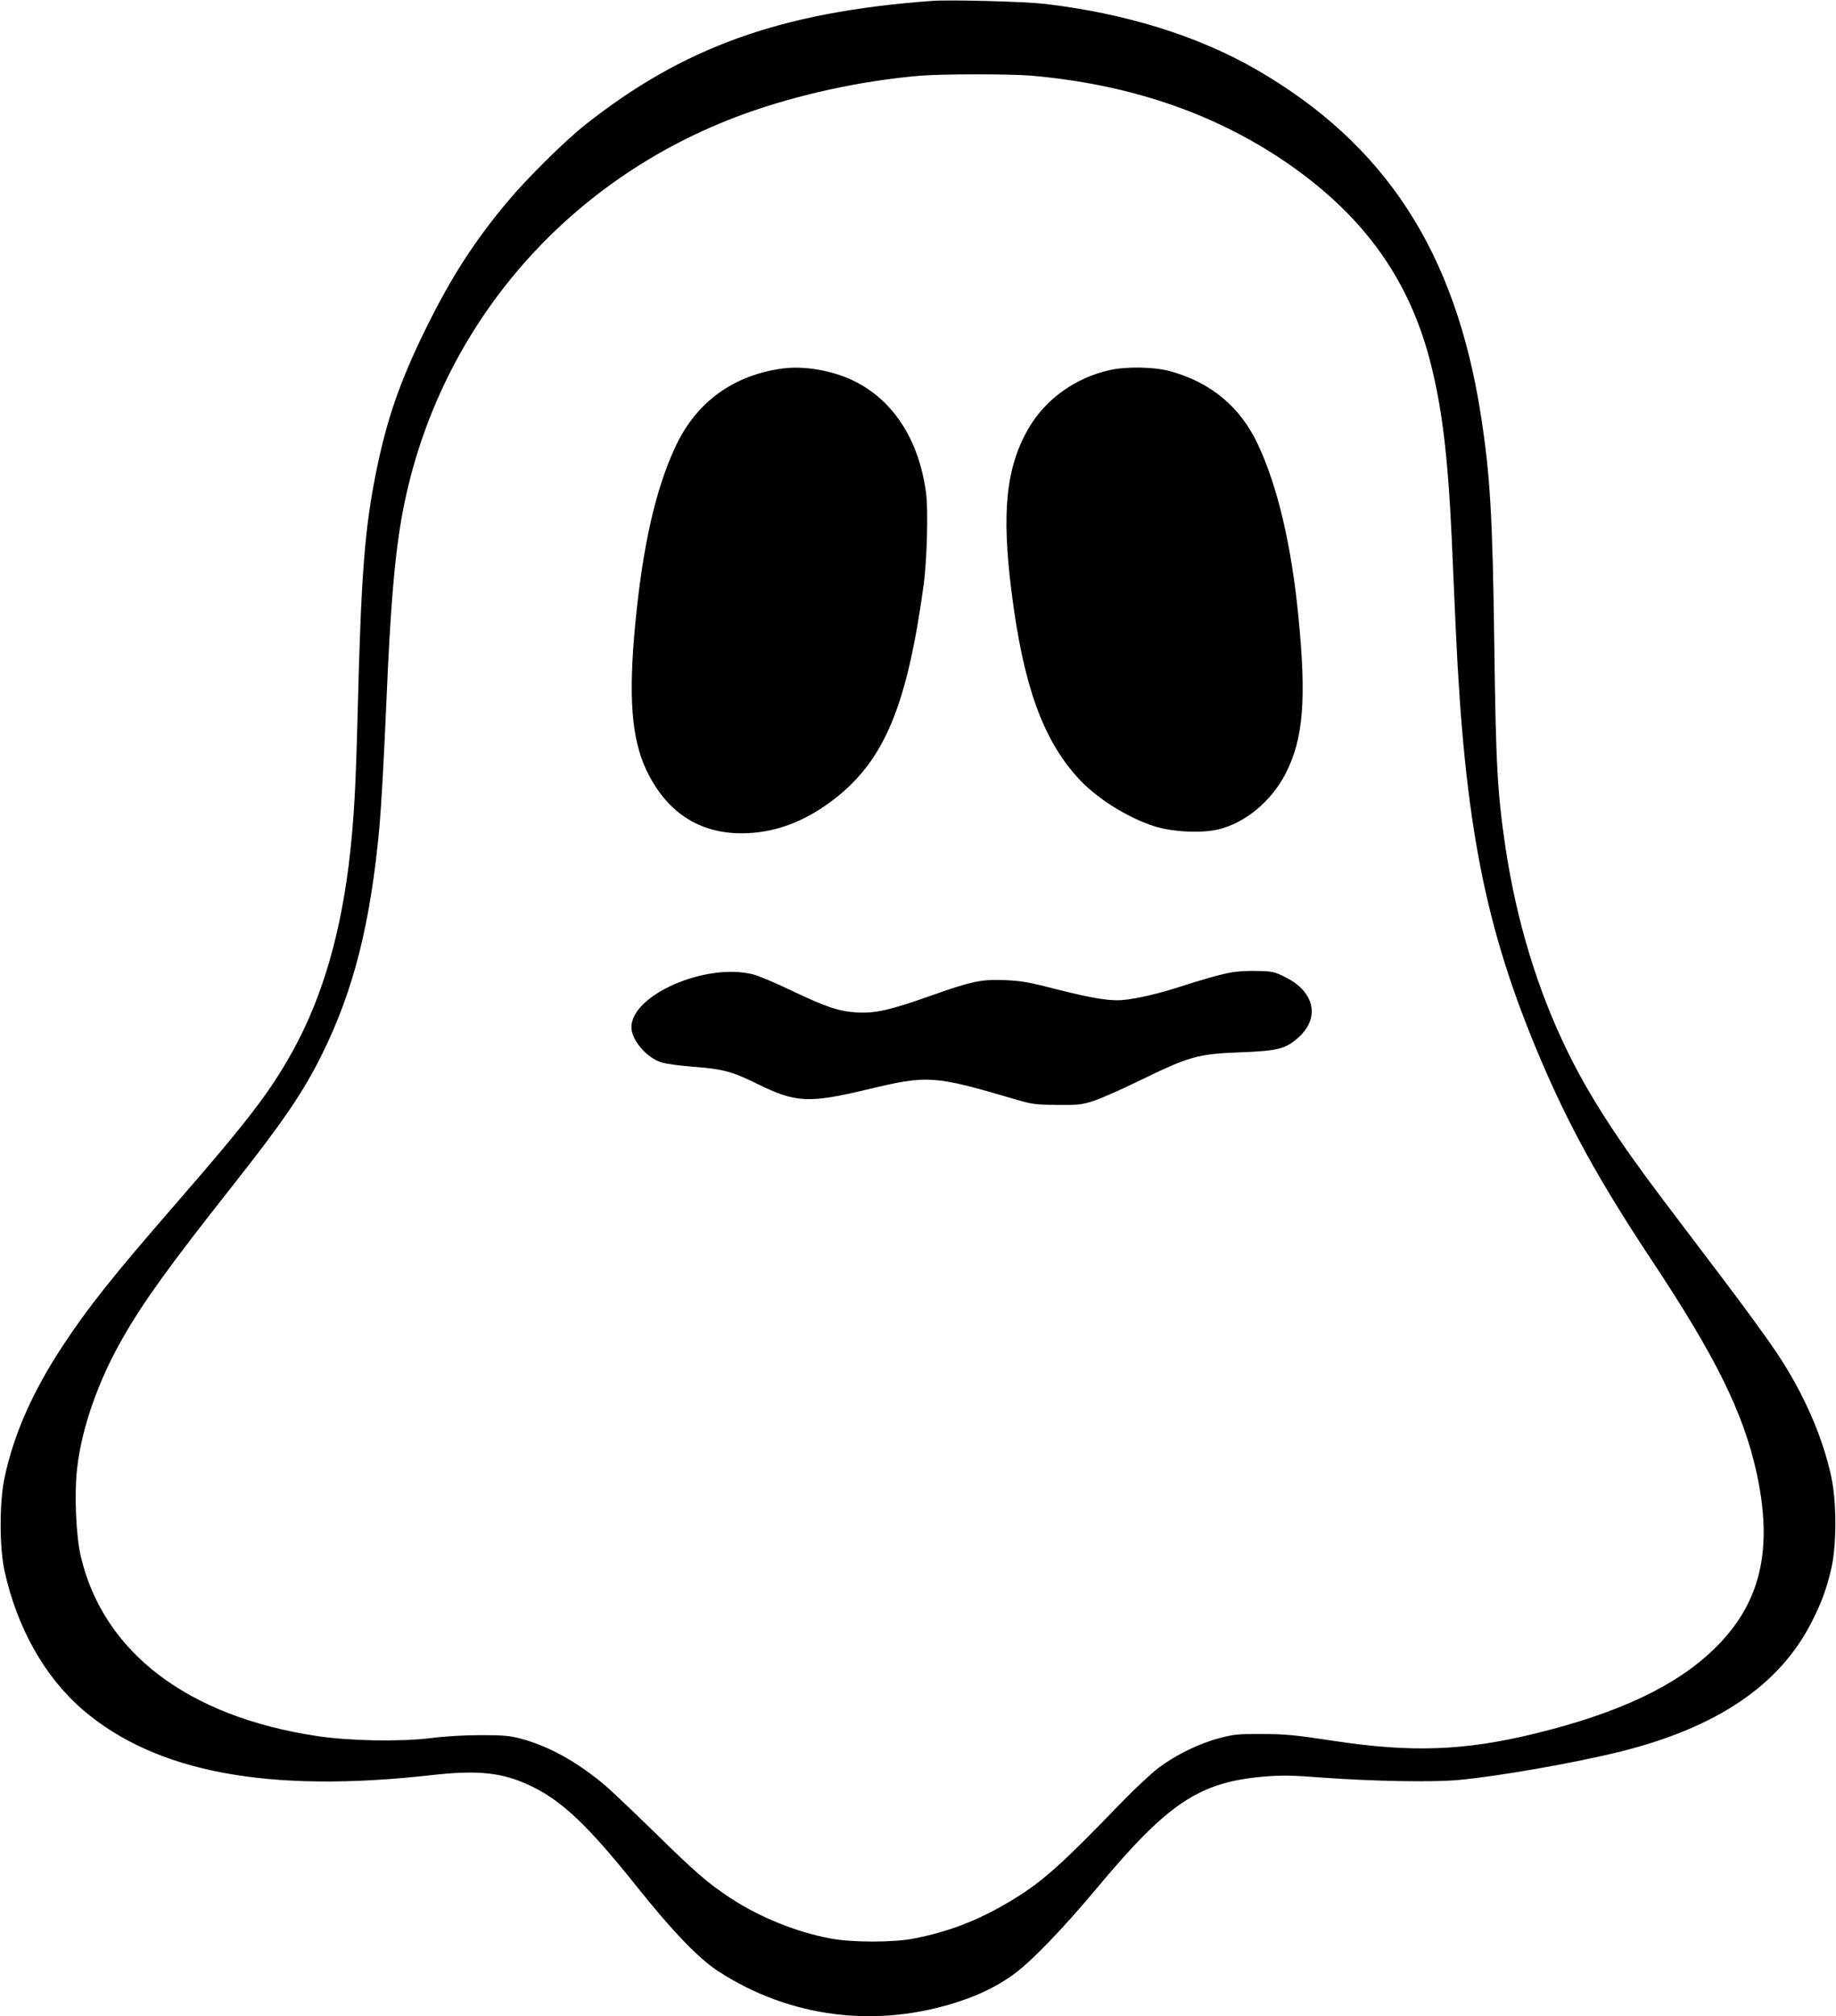
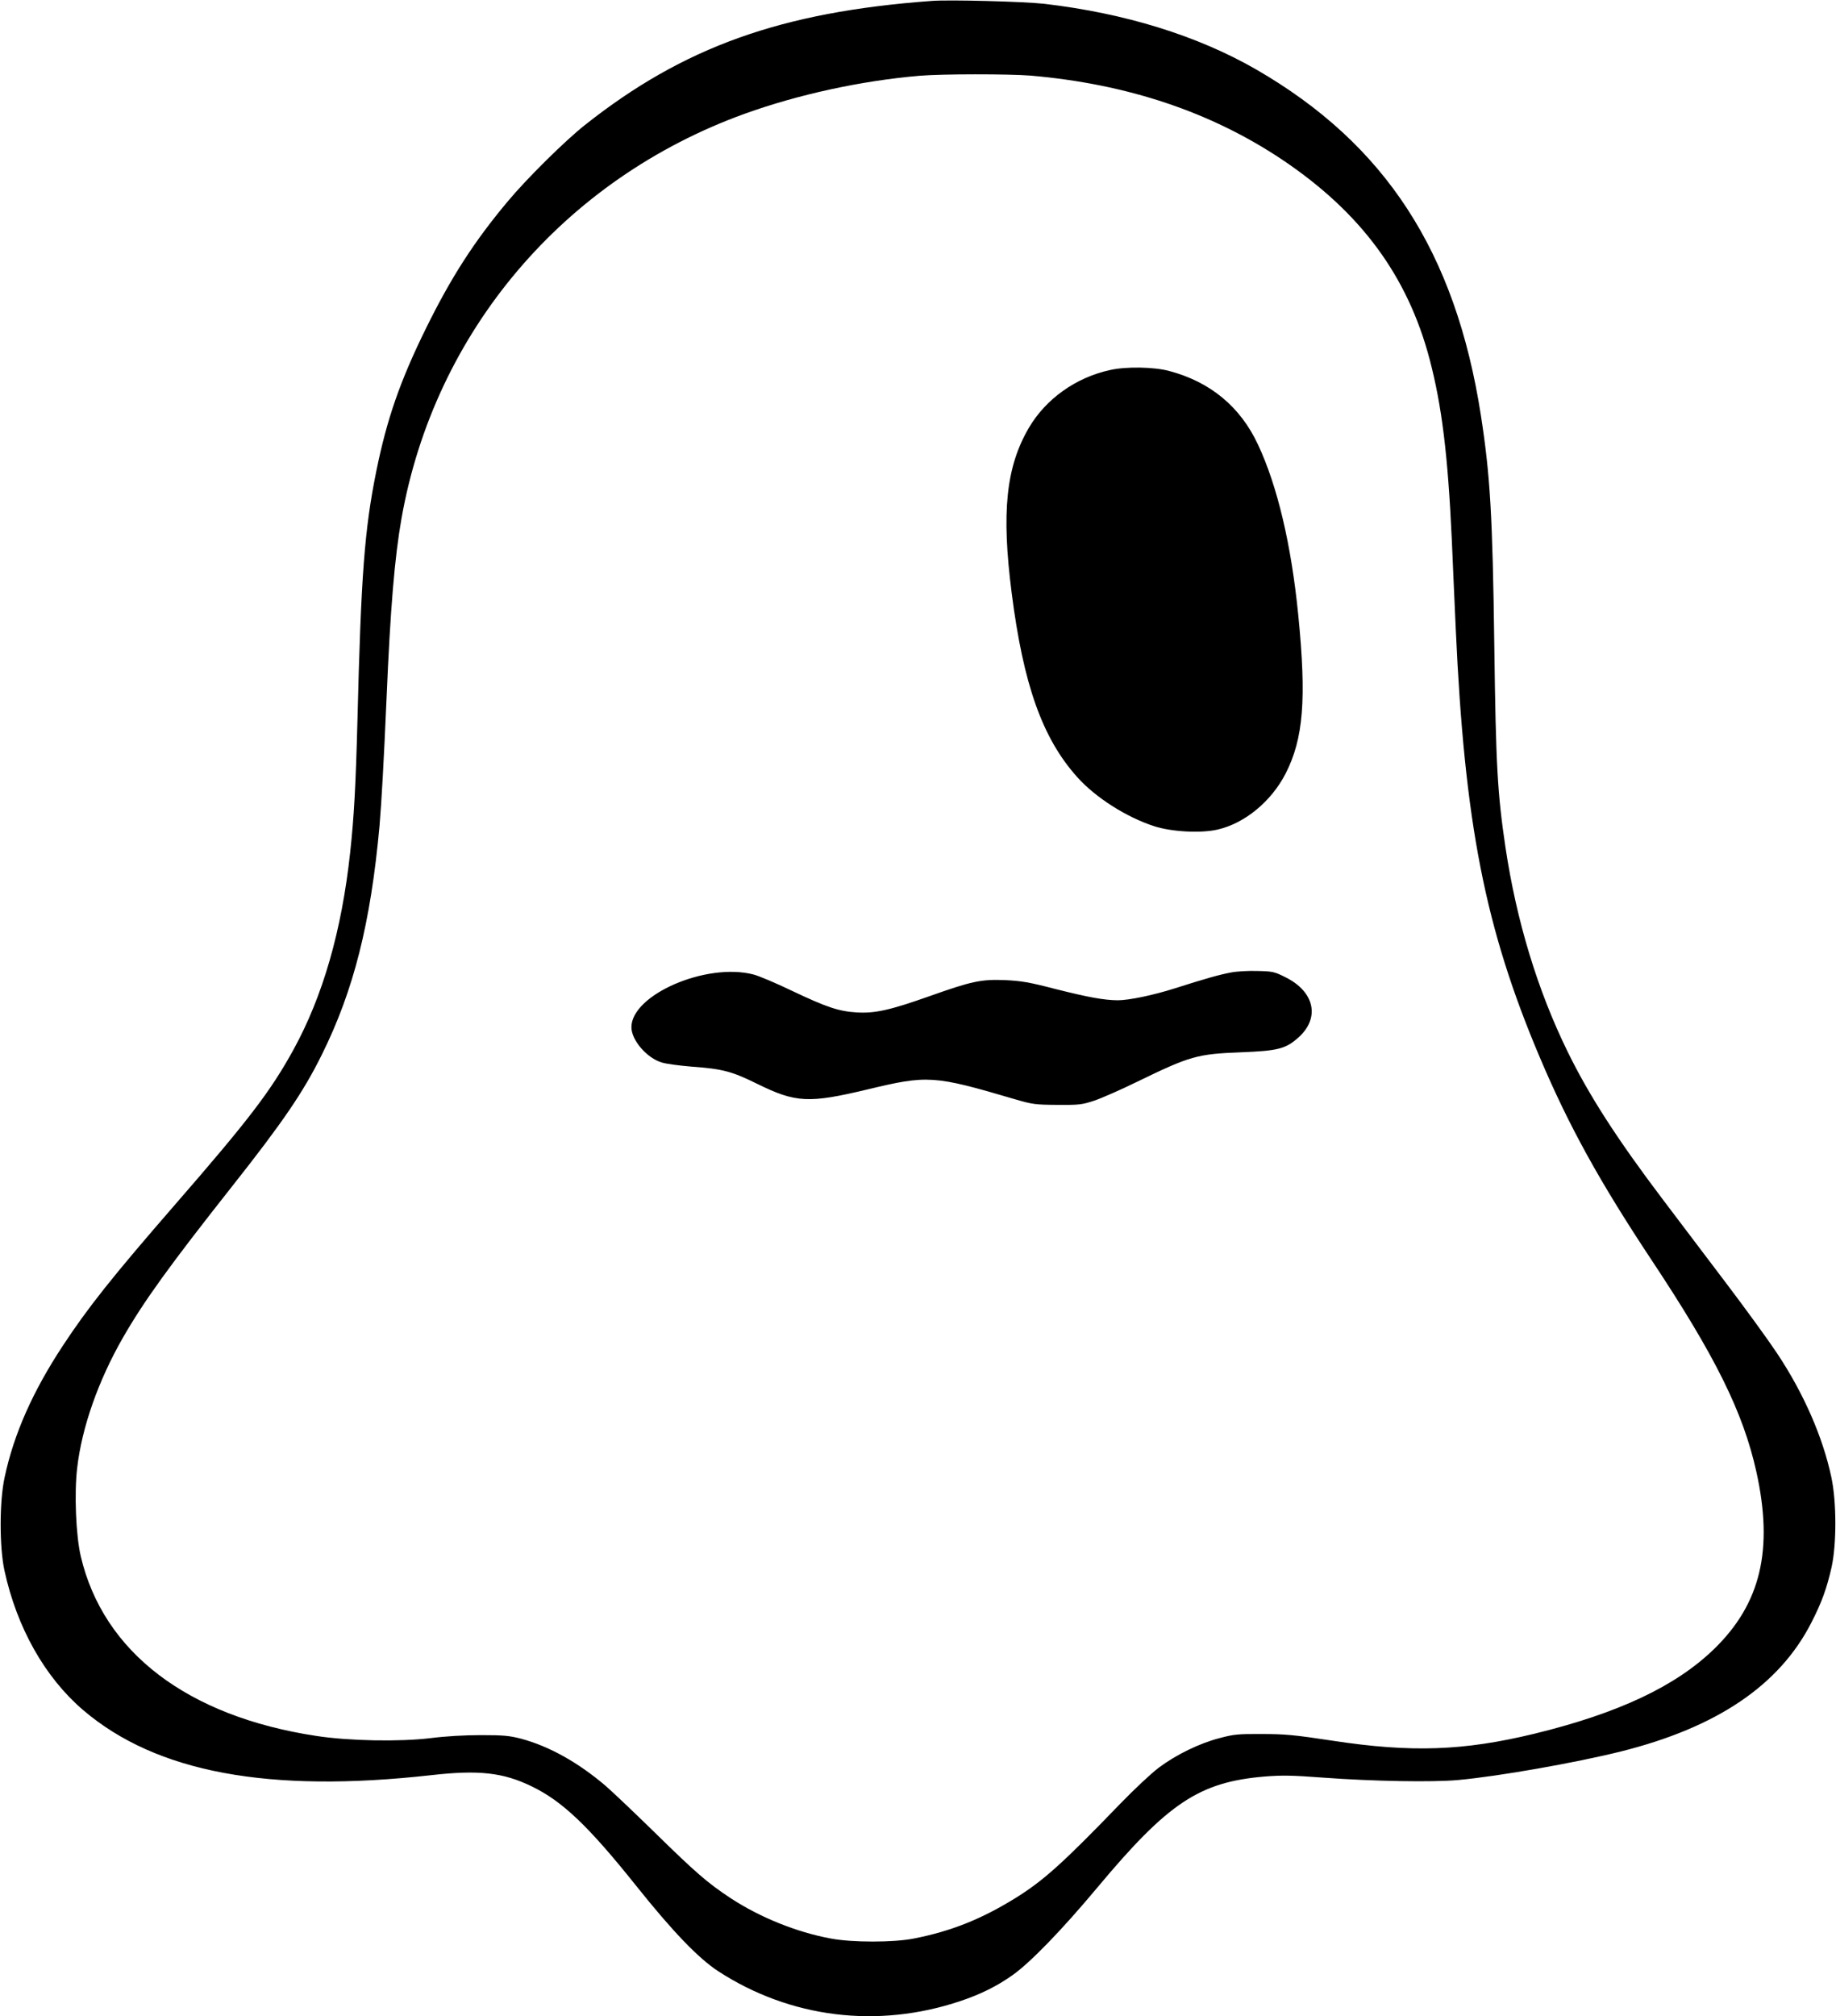
<svg xmlns="http://www.w3.org/2000/svg" version="1.0" width="1166pt" height="1280pt" viewBox="0 0 1166 1280" preserveAspectRatio="xMidYMid meet">
  <g transform="translate(0,1280) scale(0.1,-0.1)" fill="#000000" stroke="none">
    <path d="M5915 12794 c-954 -70 -1575 -292 -2202 -789 -125 -99 -368 -339 -488 -483 -213 -254 -360 -482 -520 -807 -164 -333 -248 -575 -315 -905 -75 -371 -97 -656 -120 -1586 -11 -418 -22 -613 -46 -834 -54 -500 -174 -915 -361 -1255 -146 -265 -285 -446 -752 -983 -398 -458 -553 -653 -714 -898 -190 -289 -310 -560 -368 -834 -33 -152 -33 -440 -1 -589 79 -364 257 -679 500 -887 464 -396 1177 -529 2212 -413 300 34 455 17 636 -71 195 -94 360 -251 663 -630 233 -292 396 -461 521 -543 458 -298 1013 -367 1540 -190 128 43 231 94 330 164 112 79 312 285 537 554 451 540 649 672 1063 707 114 9 173 8 375 -7 310 -23 694 -30 855 -15 256 23 748 110 1033 181 612 153 1008 421 1211 819 66 129 97 215 128 351 32 146 32 413 -1 569 -54 256 -176 535 -346 790 -53 80 -196 277 -318 438 -122 161 -304 402 -405 535 -293 387 -471 664 -607 942 -191 390 -324 829 -394 1295 -51 344 -61 518 -71 1280 -11 829 -26 1080 -85 1462 -161 1038 -607 1724 -1429 2198 -373 214 -831 356 -1346 416 -127 14 -601 27 -715 18z m630 -474 c614 -53 1146 -231 1600 -535 497 -334 794 -736 934 -1265 78 -297 116 -606 141 -1145 5 -126 17 -381 25 -565 56 -1238 186 -1903 535 -2725 184 -434 378 -785 706 -1280 408 -614 584 -970 668 -1347 110 -496 28 -840 -270 -1128 -243 -235 -606 -406 -1139 -536 -450 -109 -782 -121 -1285 -44 -238 36 -298 42 -445 42 -153 1 -180 -2 -270 -26 -128 -33 -277 -106 -385 -187 -47 -35 -157 -138 -245 -229 -368 -381 -489 -490 -672 -603 -213 -131 -404 -207 -638 -253 -128 -26 -395 -26 -530 0 -216 40 -449 134 -635 256 -146 96 -225 165 -480 415 -130 127 -271 261 -315 299 -173 147 -356 250 -535 298 -73 19 -110 23 -255 23 -106 0 -226 -7 -320 -19 -195 -24 -521 -18 -727 14 -817 124 -1352 531 -1495 1140 -31 132 -42 400 -23 560 29 256 134 555 290 827 135 235 297 459 695 963 321 406 452 598 569 835 202 407 310 835 366 1450 13 154 27 401 45 815 24 567 51 891 95 1140 210 1185 1031 2153 2180 2568 339 122 737 209 1110 241 140 12 567 12 705 1z" />
-     <path d="M4965 10460 c-311 -43 -546 -216 -676 -497 -126 -270 -207 -629 -254 -1118 -45 -469 -25 -732 70 -934 126 -264 331 -401 604 -401 212 0 410 75 603 228 307 244 449 588 553 1342 22 157 31 482 16 592 -45 335 -206 585 -456 709 -137 67 -319 99 -460 79z" />
    <path d="M7050 10451 c-217 -47 -408 -183 -516 -367 -145 -248 -175 -535 -109 -1049 74 -581 195 -922 416 -1168 116 -130 313 -255 489 -312 111 -36 298 -46 404 -21 172 40 339 178 430 354 114 222 134 473 81 1007 -44 445 -132 819 -256 1083 -112 240 -303 398 -564 467 -96 26 -274 29 -375 6z" />
    <path d="M7815 6626 c-73 -14 -162 -39 -353 -100 -139 -44 -292 -76 -364 -76 -87 1 -182 18 -393 71 -169 44 -219 52 -321 57 -153 6 -211 -6 -484 -103 -249 -88 -343 -109 -460 -102 -114 7 -191 33 -410 137 -102 49 -213 96 -246 104 -299 77 -774 -129 -774 -335 0 -82 98 -196 193 -224 29 -9 113 -20 187 -26 201 -15 255 -29 420 -110 244 -120 326 -124 699 -35 383 92 420 90 936 -62 113 -33 129 -35 270 -36 139 -1 156 1 235 27 47 16 168 69 270 119 340 165 381 177 665 188 230 9 280 22 359 92 141 124 106 292 -80 384 -69 35 -82 38 -177 40 -58 2 -132 -2 -172 -10z" />
  </g>
</svg>